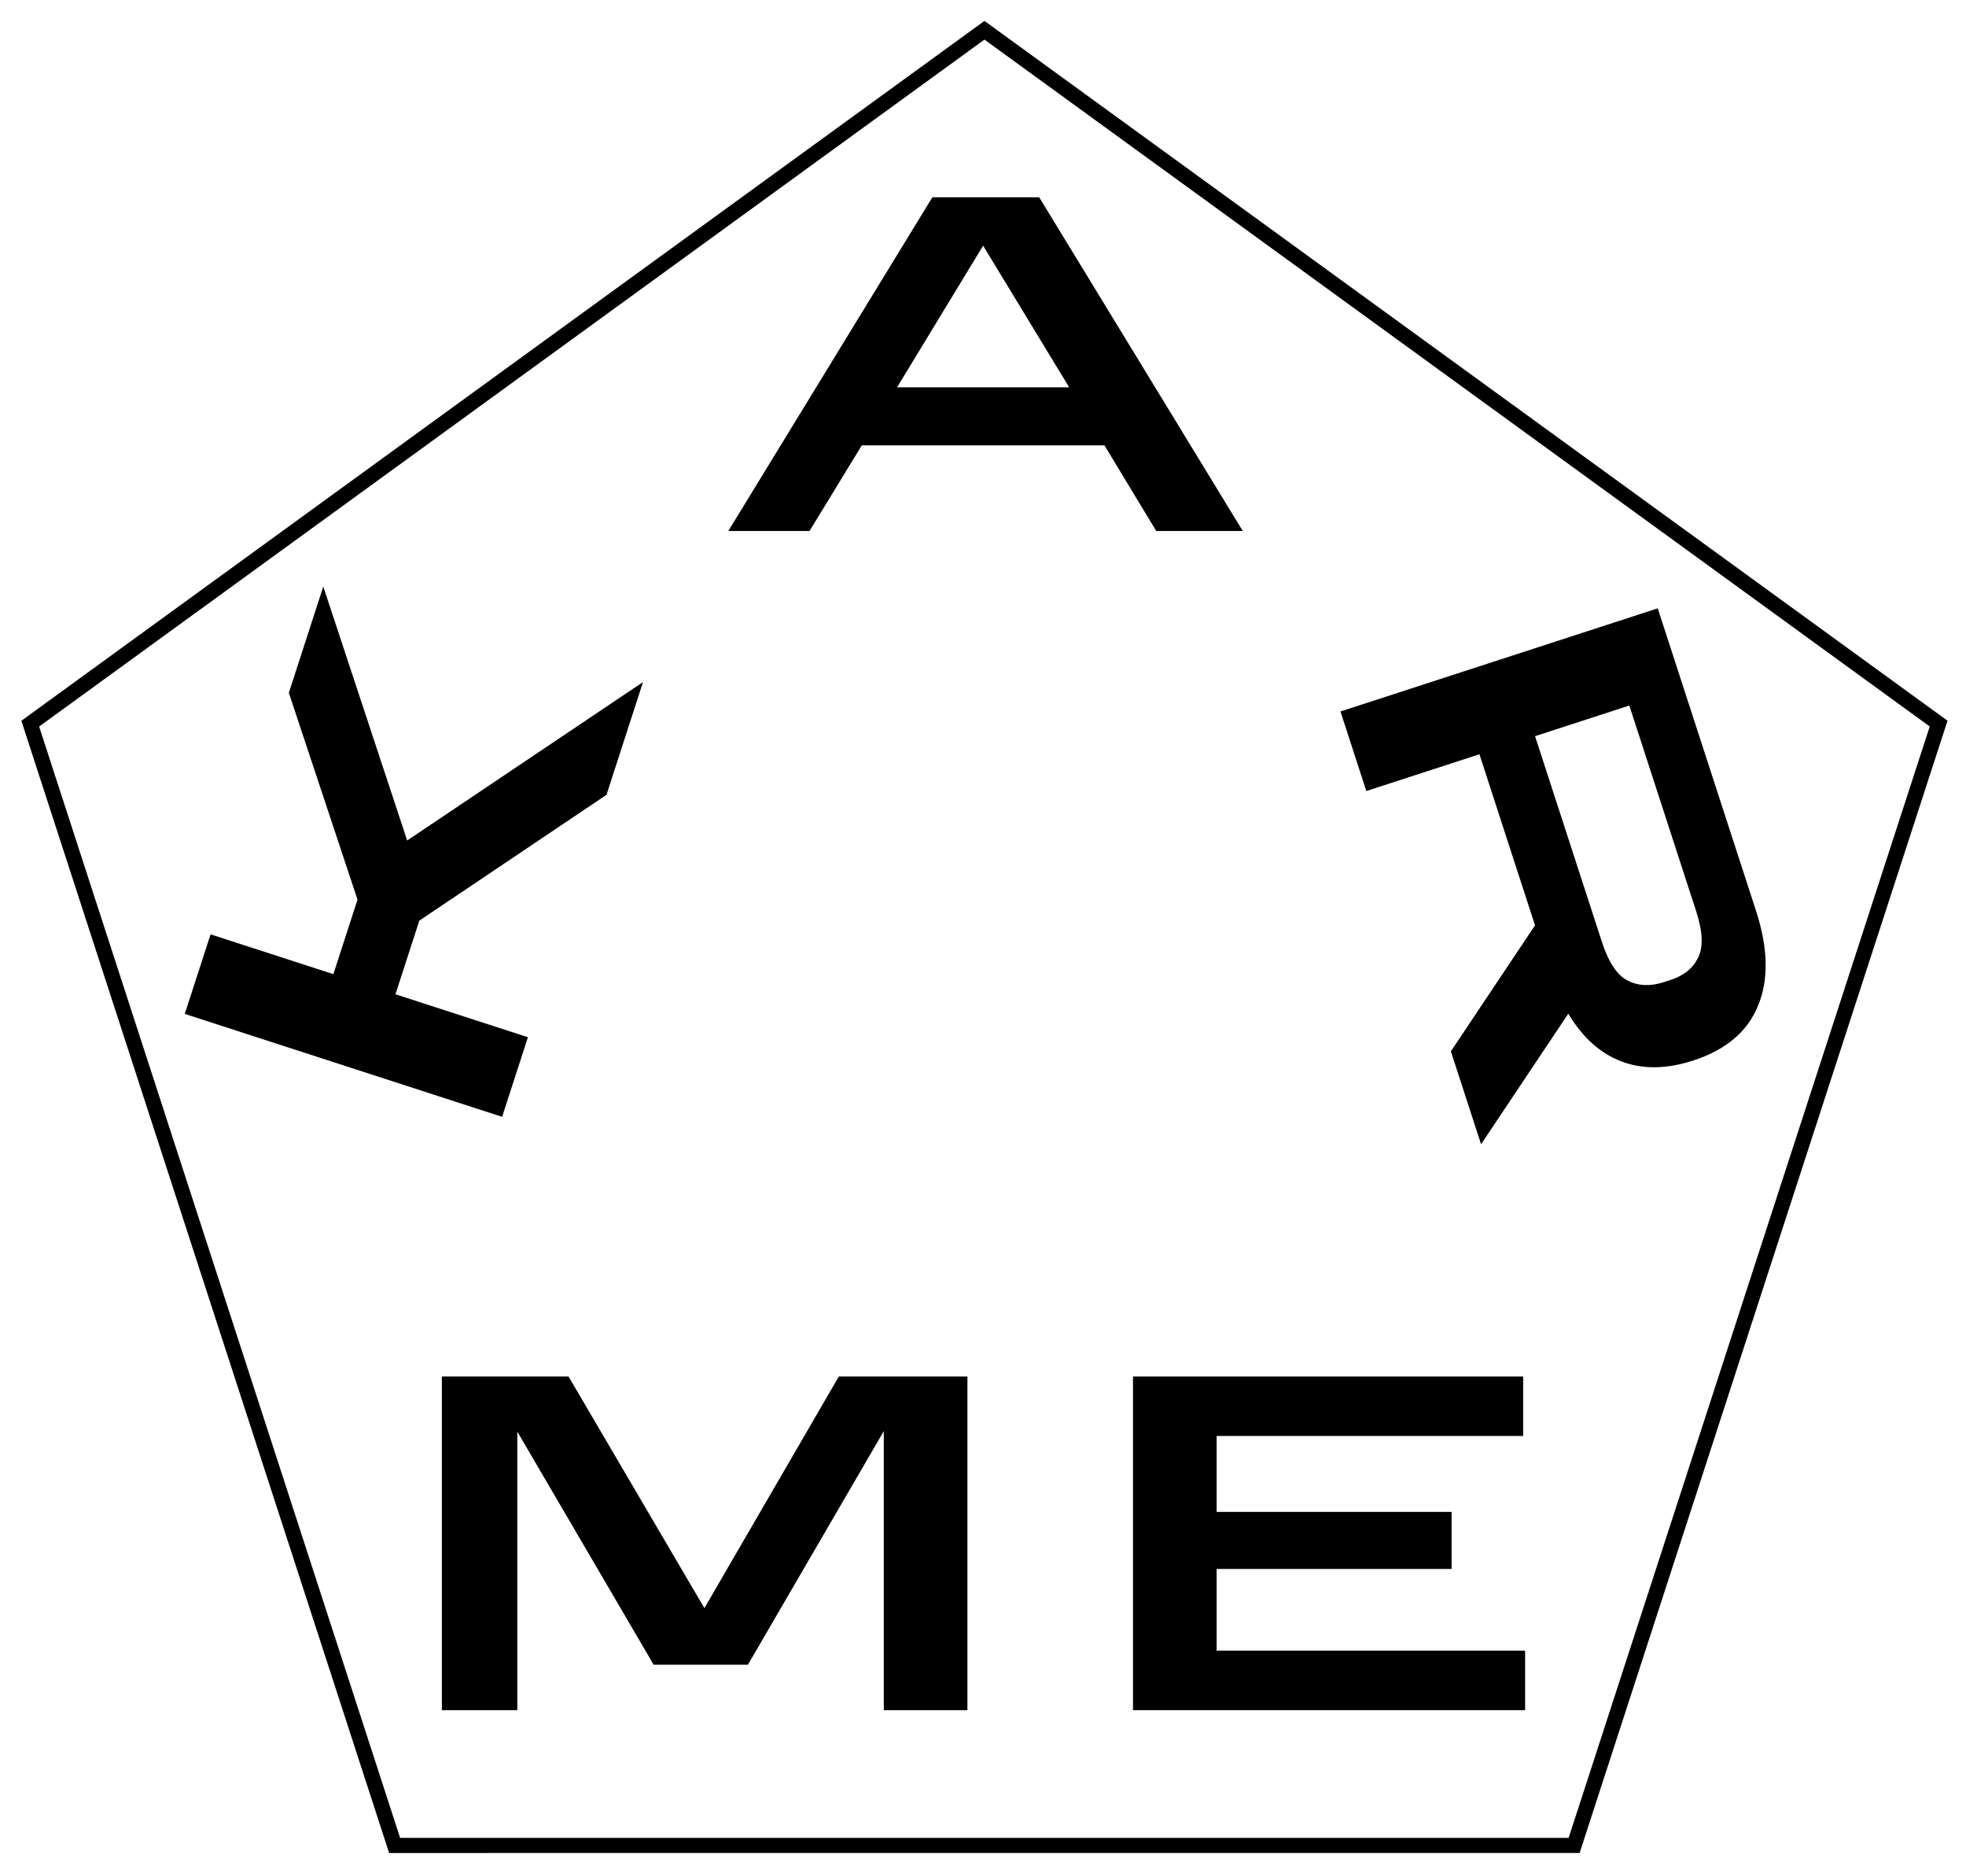
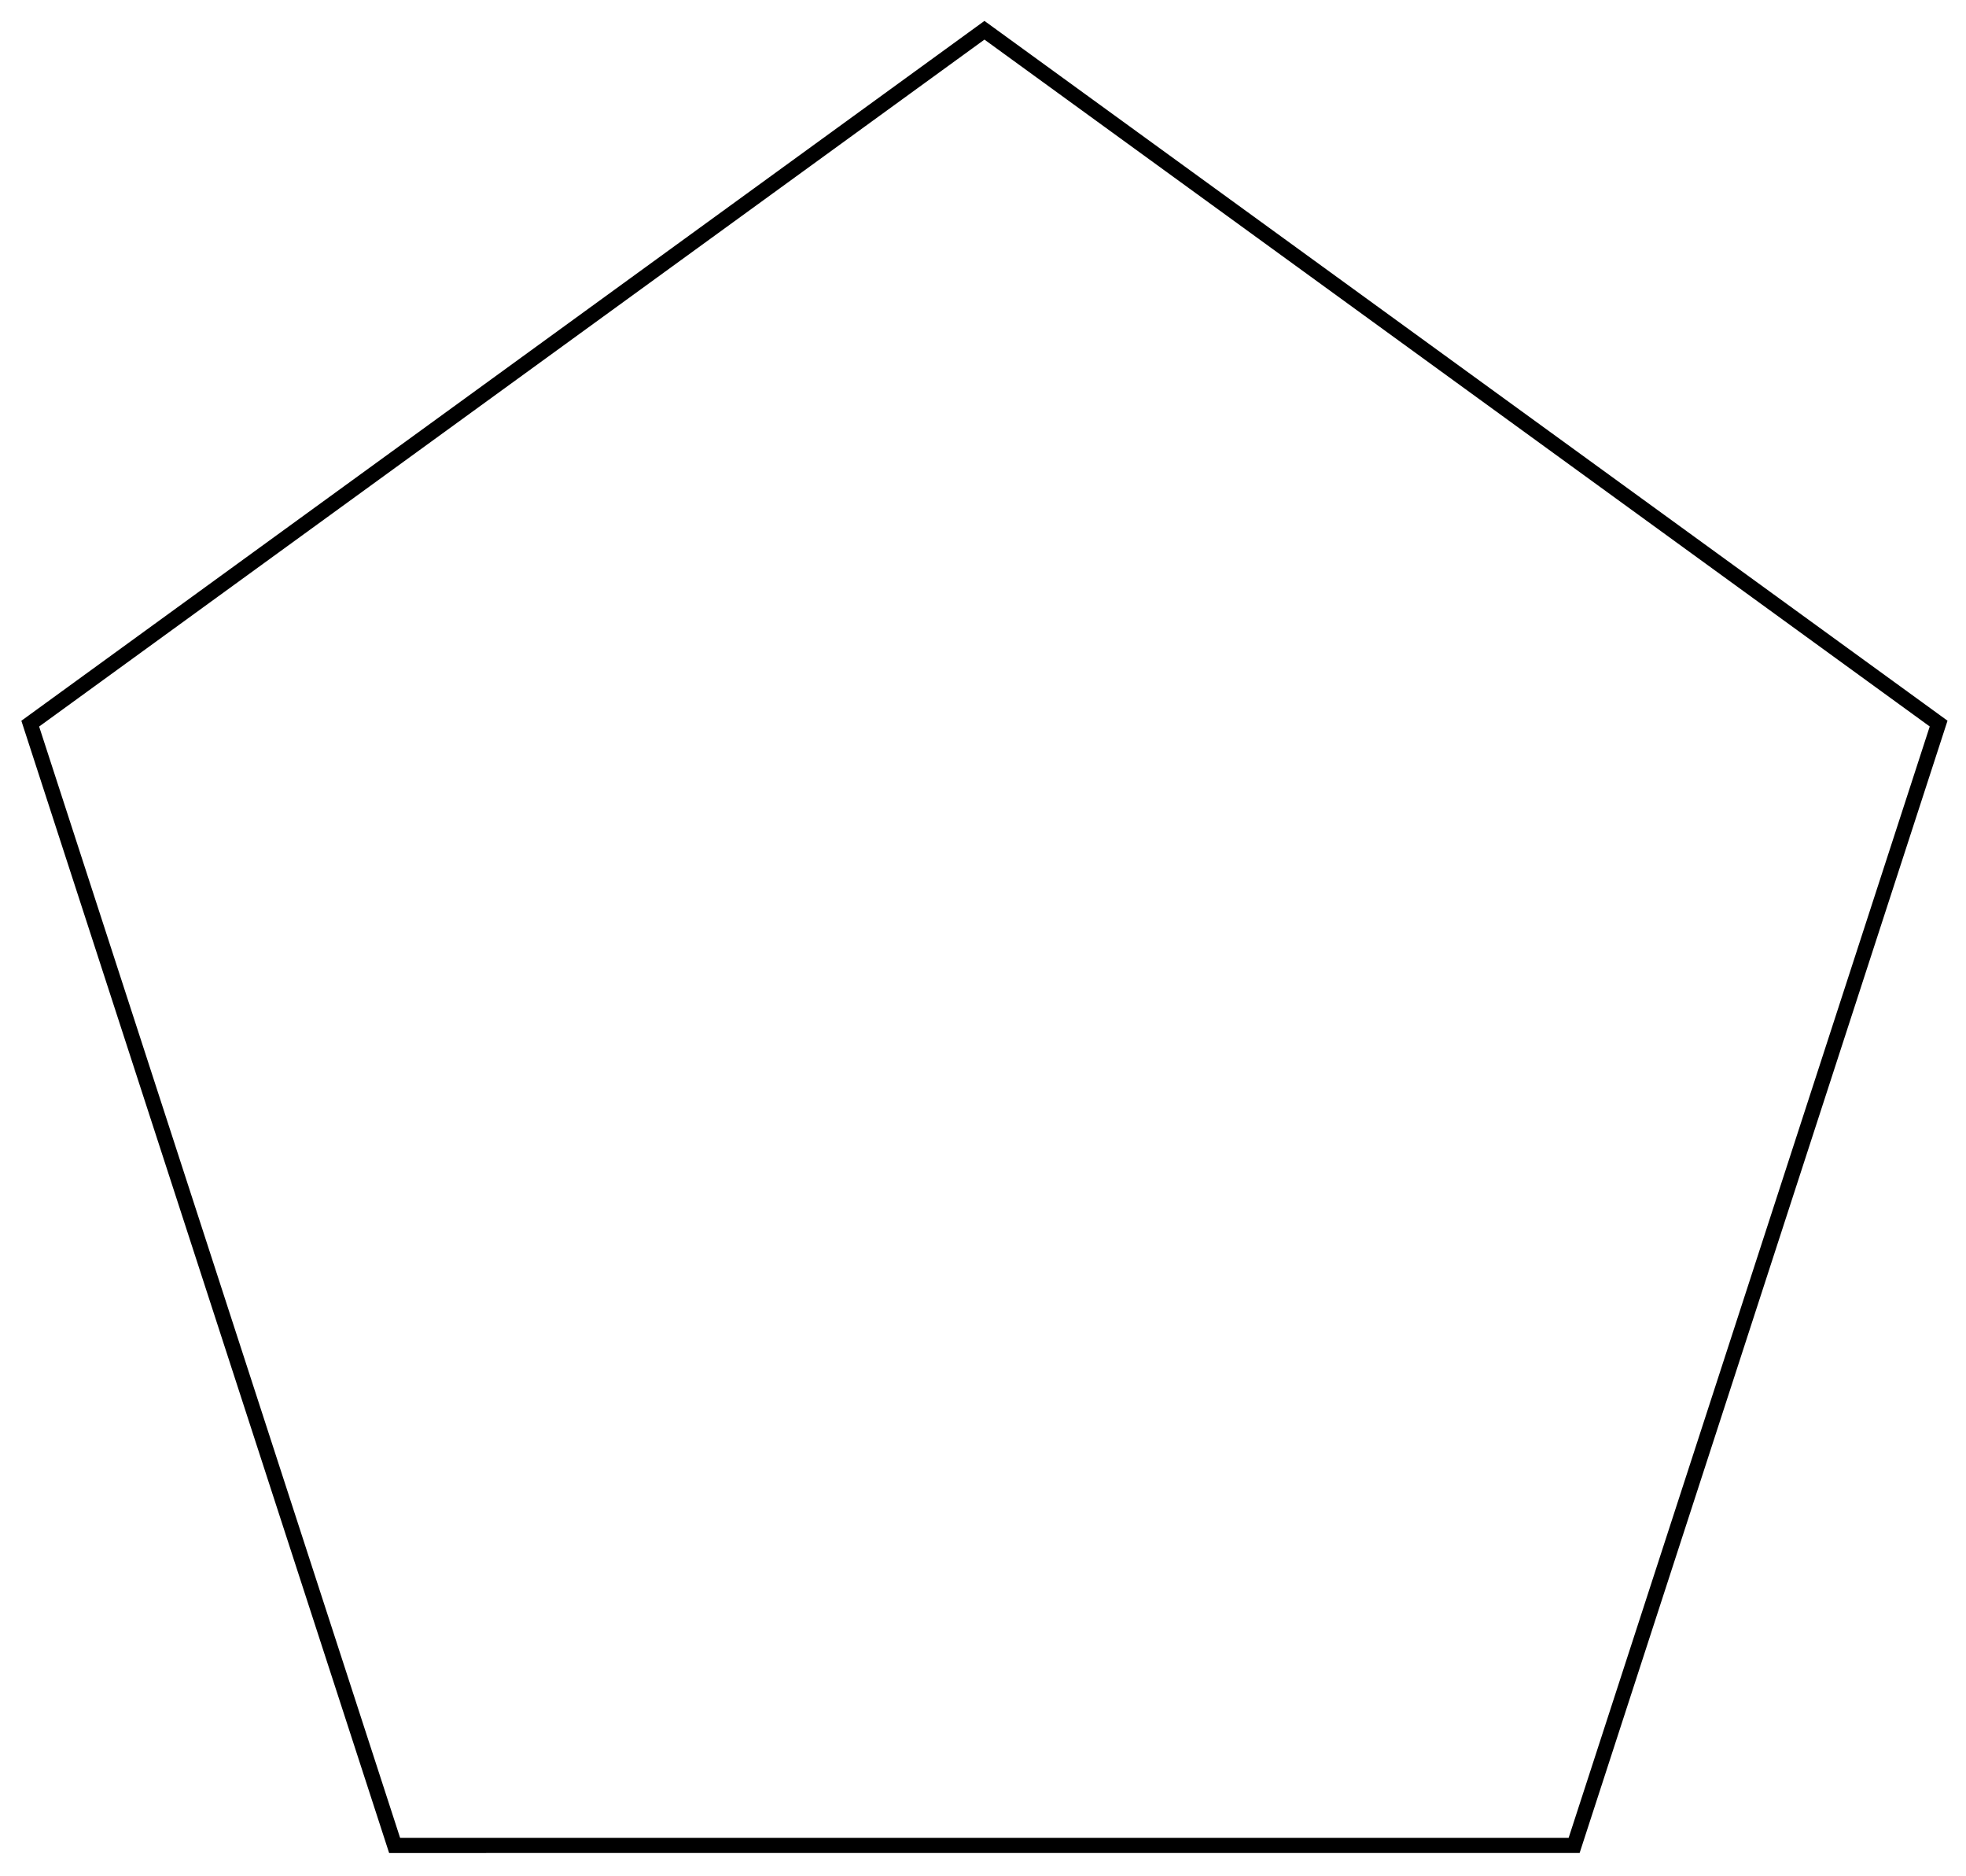
<svg xmlns="http://www.w3.org/2000/svg" width="65" height="62" viewBox="0 0 65 62" fill="none">
  <path d="M1 23.92L13.047 61L52.044 60.999L64.095 23.918L32.548 1L1 23.92Z" stroke="black" stroke-width="0.5" />
-   <path d="M30.826 6.521H34.358L41.088 17.551H38.227L36.516 14.722H28.492L26.765 17.551H24.08L30.826 6.521ZM29.659 12.803H35.349L32.504 8.12L29.659 12.803Z" fill="black" />
-   <path d="M21.611 55.026L17.103 47.321L17.103 56.529H14.609L14.609 45.499L18.797 45.499L23.289 53.156L27.733 45.499L31.985 45.499L31.985 56.529H29.22L29.22 47.305L24.728 55.026L21.611 55.026Z" fill="black" />
-   <path d="M37.459 45.499H50.359V47.465H40.224V49.975H47.993V51.861H40.224V54.562H50.423V56.529H37.459V45.499Z" fill="black" />
-   <path d="M54.808 20.108L58.059 30.111C58.461 31.348 58.481 32.394 58.121 33.251C57.771 34.104 57.059 34.705 55.984 35.054C55.093 35.344 54.294 35.352 53.588 35.077C52.896 34.809 52.317 34.285 51.851 33.507L48.967 37.822L47.969 34.751L50.751 30.587L48.913 24.932L45.173 26.147L44.319 23.517L54.808 20.108ZM55.008 32.464L55.236 32.39C55.672 32.248 55.974 32.005 56.141 31.659C56.319 31.309 56.298 30.795 56.077 30.116L53.869 23.321L50.752 24.334L52.961 31.129C53.181 31.808 53.466 32.237 53.816 32.414C54.165 32.592 54.562 32.609 55.008 32.464Z" fill="black" />
-   <path d="M6.109 33.514L6.962 30.884L11.022 32.2L11.82 29.736L9.55 22.901L10.688 19.388L13.462 27.782L21.259 22.546L20.052 26.272L13.863 30.432L13.075 32.865L17.454 34.285L16.601 36.916L6.109 33.514Z" fill="black" />
</svg>